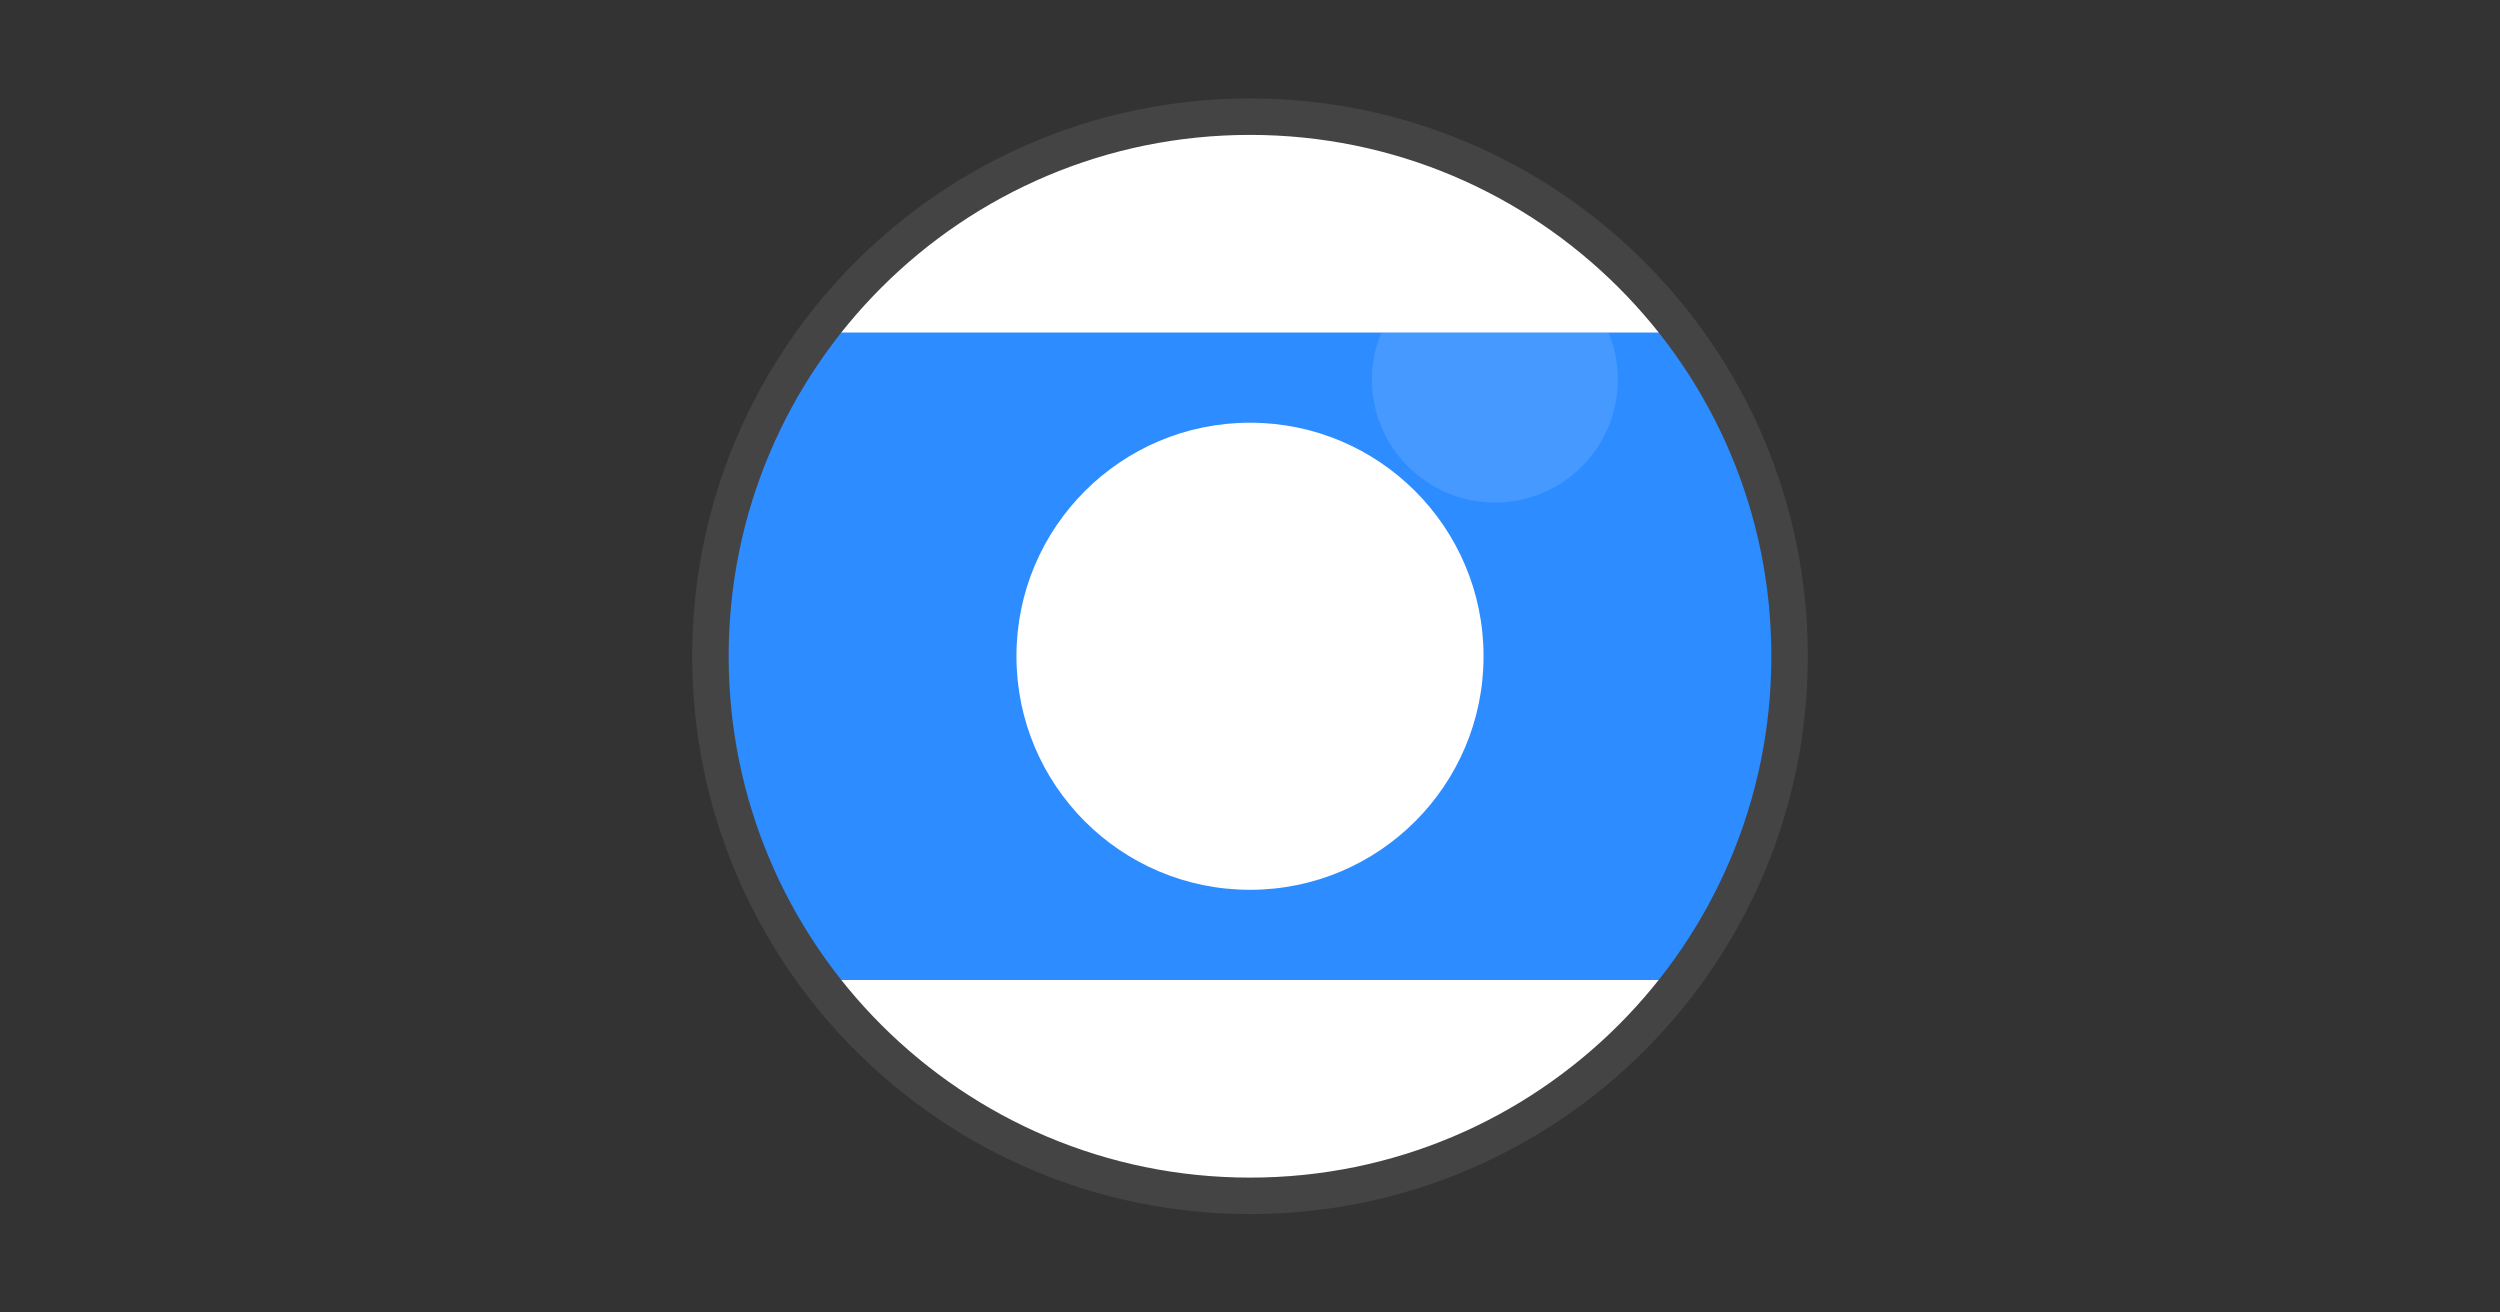
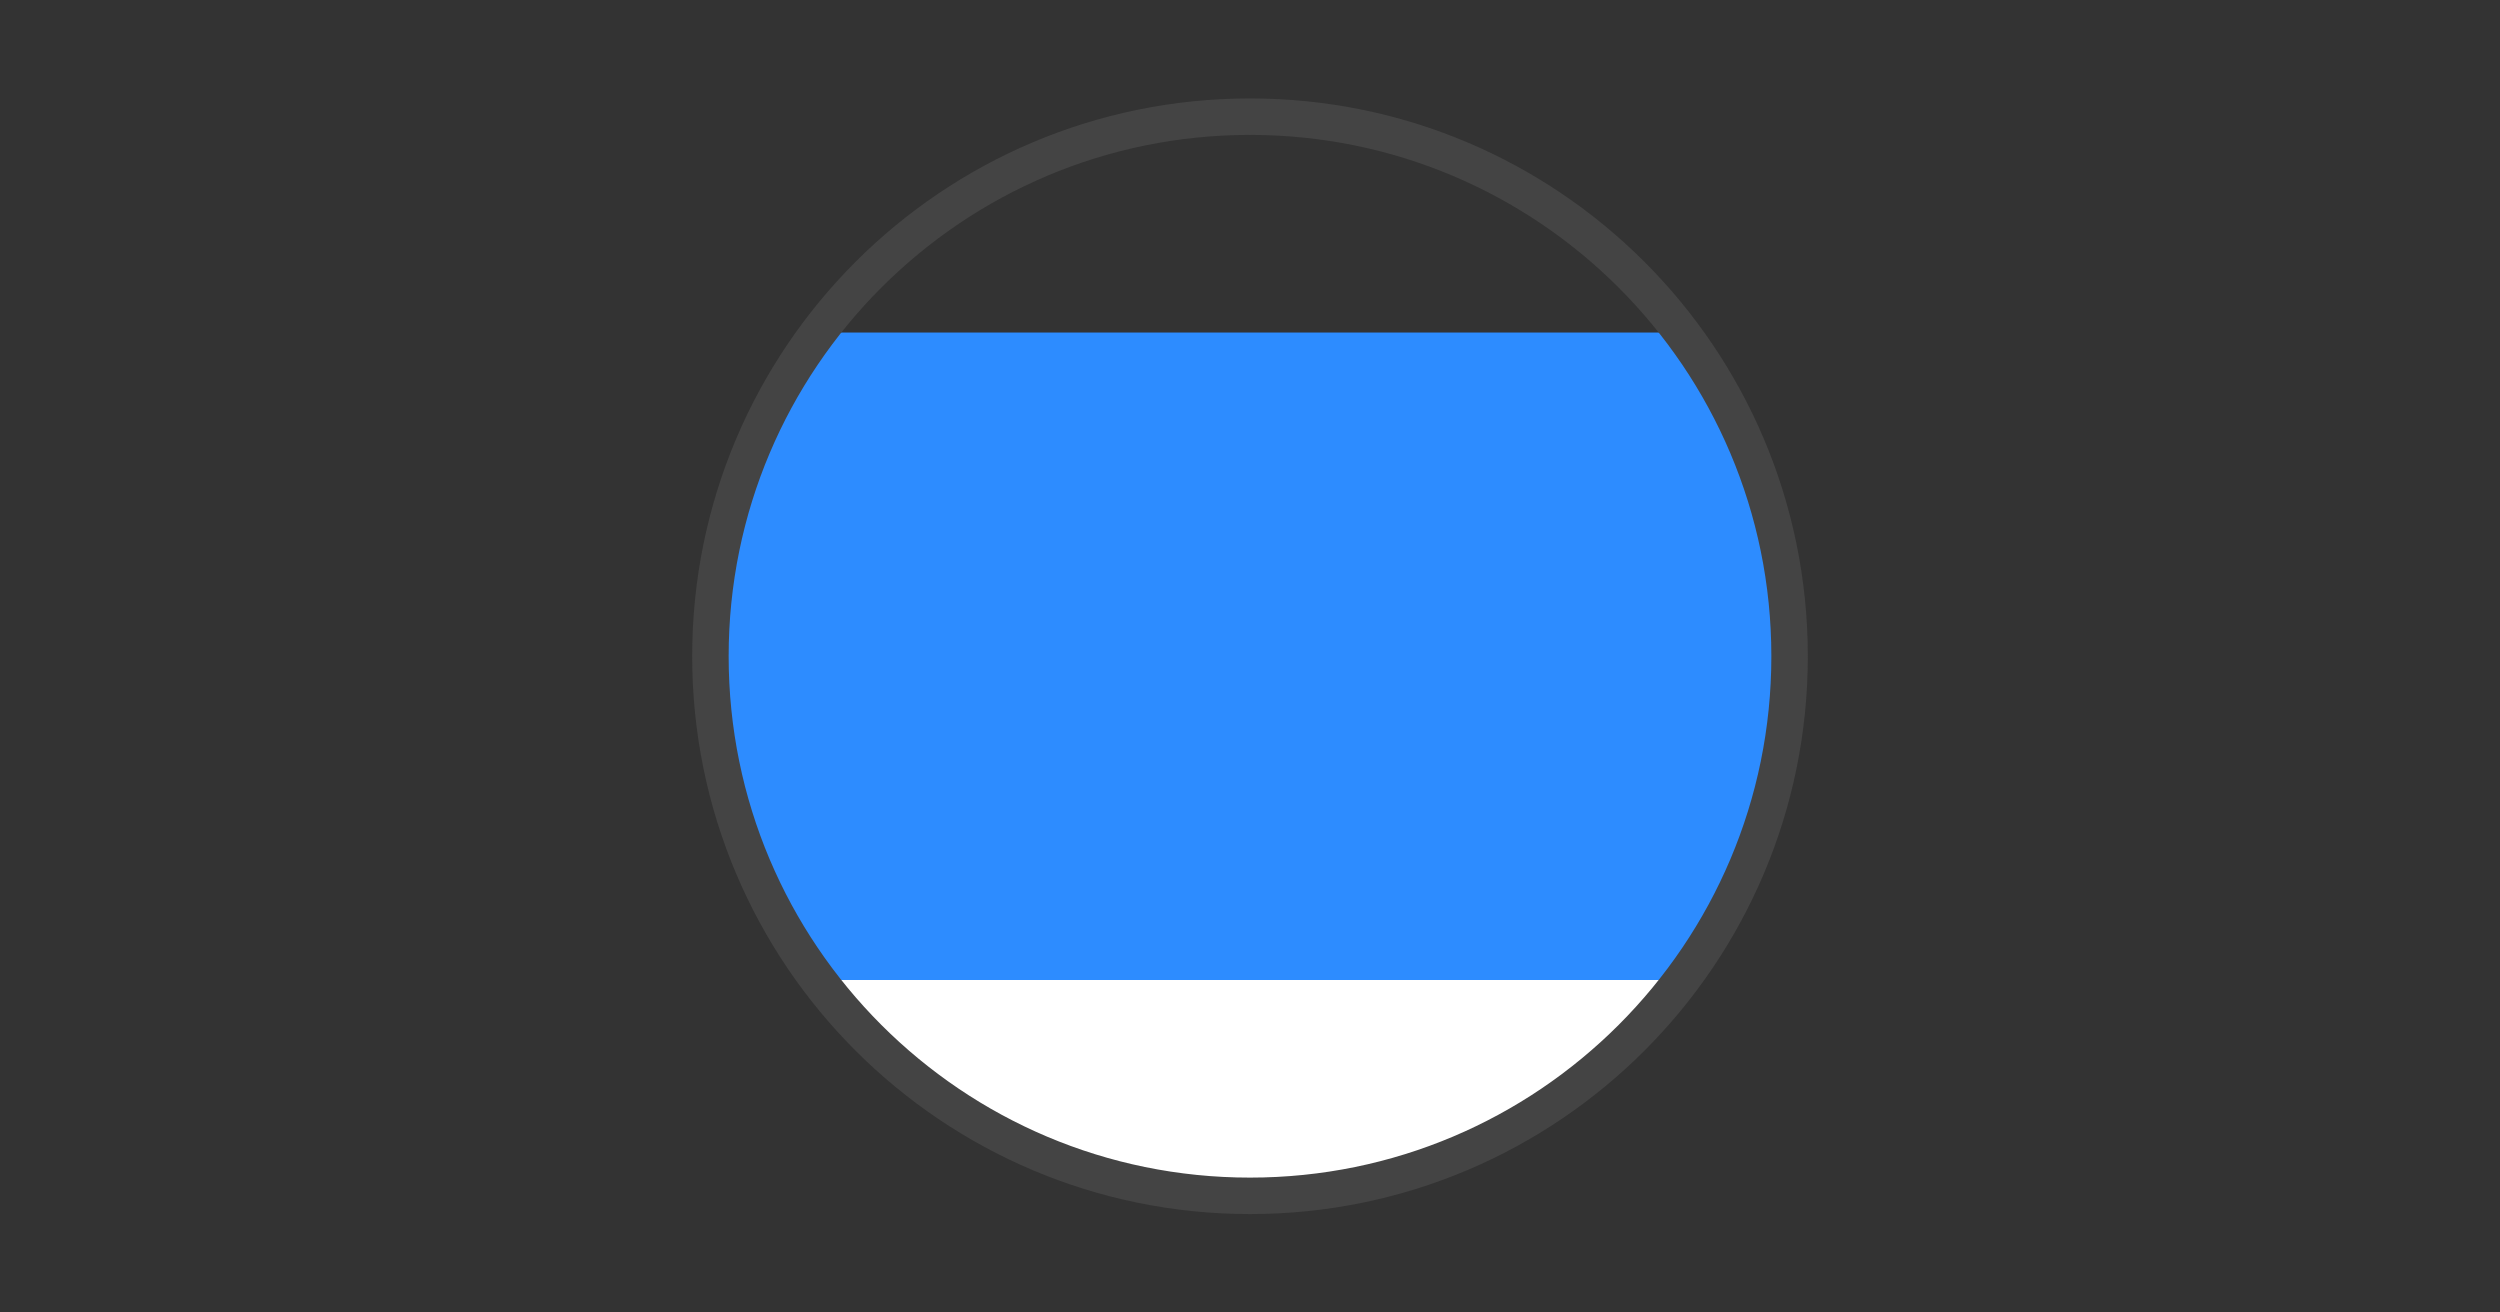
<svg xmlns="http://www.w3.org/2000/svg" id="svg22" version="1.1" style="overflow:visible" viewBox="-240 -126 480 252" height="1008px" width="1920px">
  <rect x="-240" y="-126" width="480" height="252" fill="#333333" stroke="none" />
  <defs id="defs26" />
  <rect id="rect2" fill-opacity="0" fill="rgb(0,0,0)" height="252" width="480" y="-126" x="-240" />
  <svg id="svg20" version="1.1" y="-250" x="-250" viewBox="-250 -250 500 500" height="500" width="500" style="overflow:visible">
    <g style="fill:#ffffff;stroke-linejoin:round" id="g18">
-       <path style="fill:#ffffff;fill-opacity:1;stroke:none;stroke-linecap:butt;stroke-linejoin:round" id="path4" d="m 0,-103.601 c -32.553,0.05 -63.189,15.398 -82.72,41.441 l 82.078,44.719 83.397,-44.719 C 63.216,-88.212 32.565,-103.561 -2e-6,-103.601 Z" />
      <path style="fill:#ffffff;fill-opacity:1;stroke:none;stroke-linecap:butt;stroke-linejoin:round" id="path6" d="M -82.755,62.159 C -63.216,88.211 -32.565,103.561 0,103.6 32.553,103.55 63.189,88.202 82.72,62.159 L -2.202,25.24 Z" />
      <path style="fill:#2d8cff;fill-opacity:1;stroke:none;stroke-linecap:butt;stroke-linejoin:round" id="path8" d="M -82.72,-62.16 A 103.6,103.6 0 0 0 -103.599,3.48e-4 103.6,103.6 0 0 0 -82.72,62.159 H 82.721 c 0.007,0.006 0.014,0.012 0.021,0.018 A 103.6,103.6 0 0 0 103.6,3.47e-4 103.6,103.6 0 0 0 82.755,-62.16 Z" />
-       <path style="fill:#ffffff;fill-opacity:1;stroke:none;stroke-linecap:butt;stroke-linejoin:round" id="path10" d="m 44.842,0 c 0,24.765 -20.076,44.842 -44.842,44.842 -24.765,0 -44.842,-20.076 -44.842,-44.842 0,-24.765 20.076,-44.842 44.842,-44.842 24.765,0 44.842,20.076 44.842,44.842 z" />
-       <path style="fill:#ffffff;fill-opacity:1;stroke:none;stroke-linecap:butt;stroke-linejoin:round" id="path12" d="m 25.221,-62.16 22.584,11.634 21.007,-11.634 c -3.654,-8.811 -12.25,-14.559 -21.791,-14.561 -9.541,-0.003 -18.144,5.745 -21.8,14.561 z" />
-       <path style="fill:#4599ff;fill-opacity:1;stroke:none;stroke-linecap:butt;stroke-linejoin:round" id="path14" d="m 25.22,-62.161 c -1.192,2.866 -1.806,5.94 -1.809,9.044 4.2e-5,13.04 10.571,23.611 23.611,23.611 13.04,-4.2e-5 23.611,-10.571 23.611,-23.611 -0.007,-3.105 -0.626,-6.178 -1.822,-9.044 z" />
      <path style="fill:none;stroke:#444444;stroke-width:7;stroke-linecap:butt;stroke-linejoin:round;stroke-opacity:1" id="path16" d="M 103.6,0 C 103.6,57.217 57.217,103.6 0,103.6 -57.217,103.6 -103.6,57.217 -103.6,0 c 0,-57.217 46.383,-103.6 103.6,-103.6 57.217,0 103.6,46.383 103.6,103.6 z" />
    </g>
  </svg>
</svg>